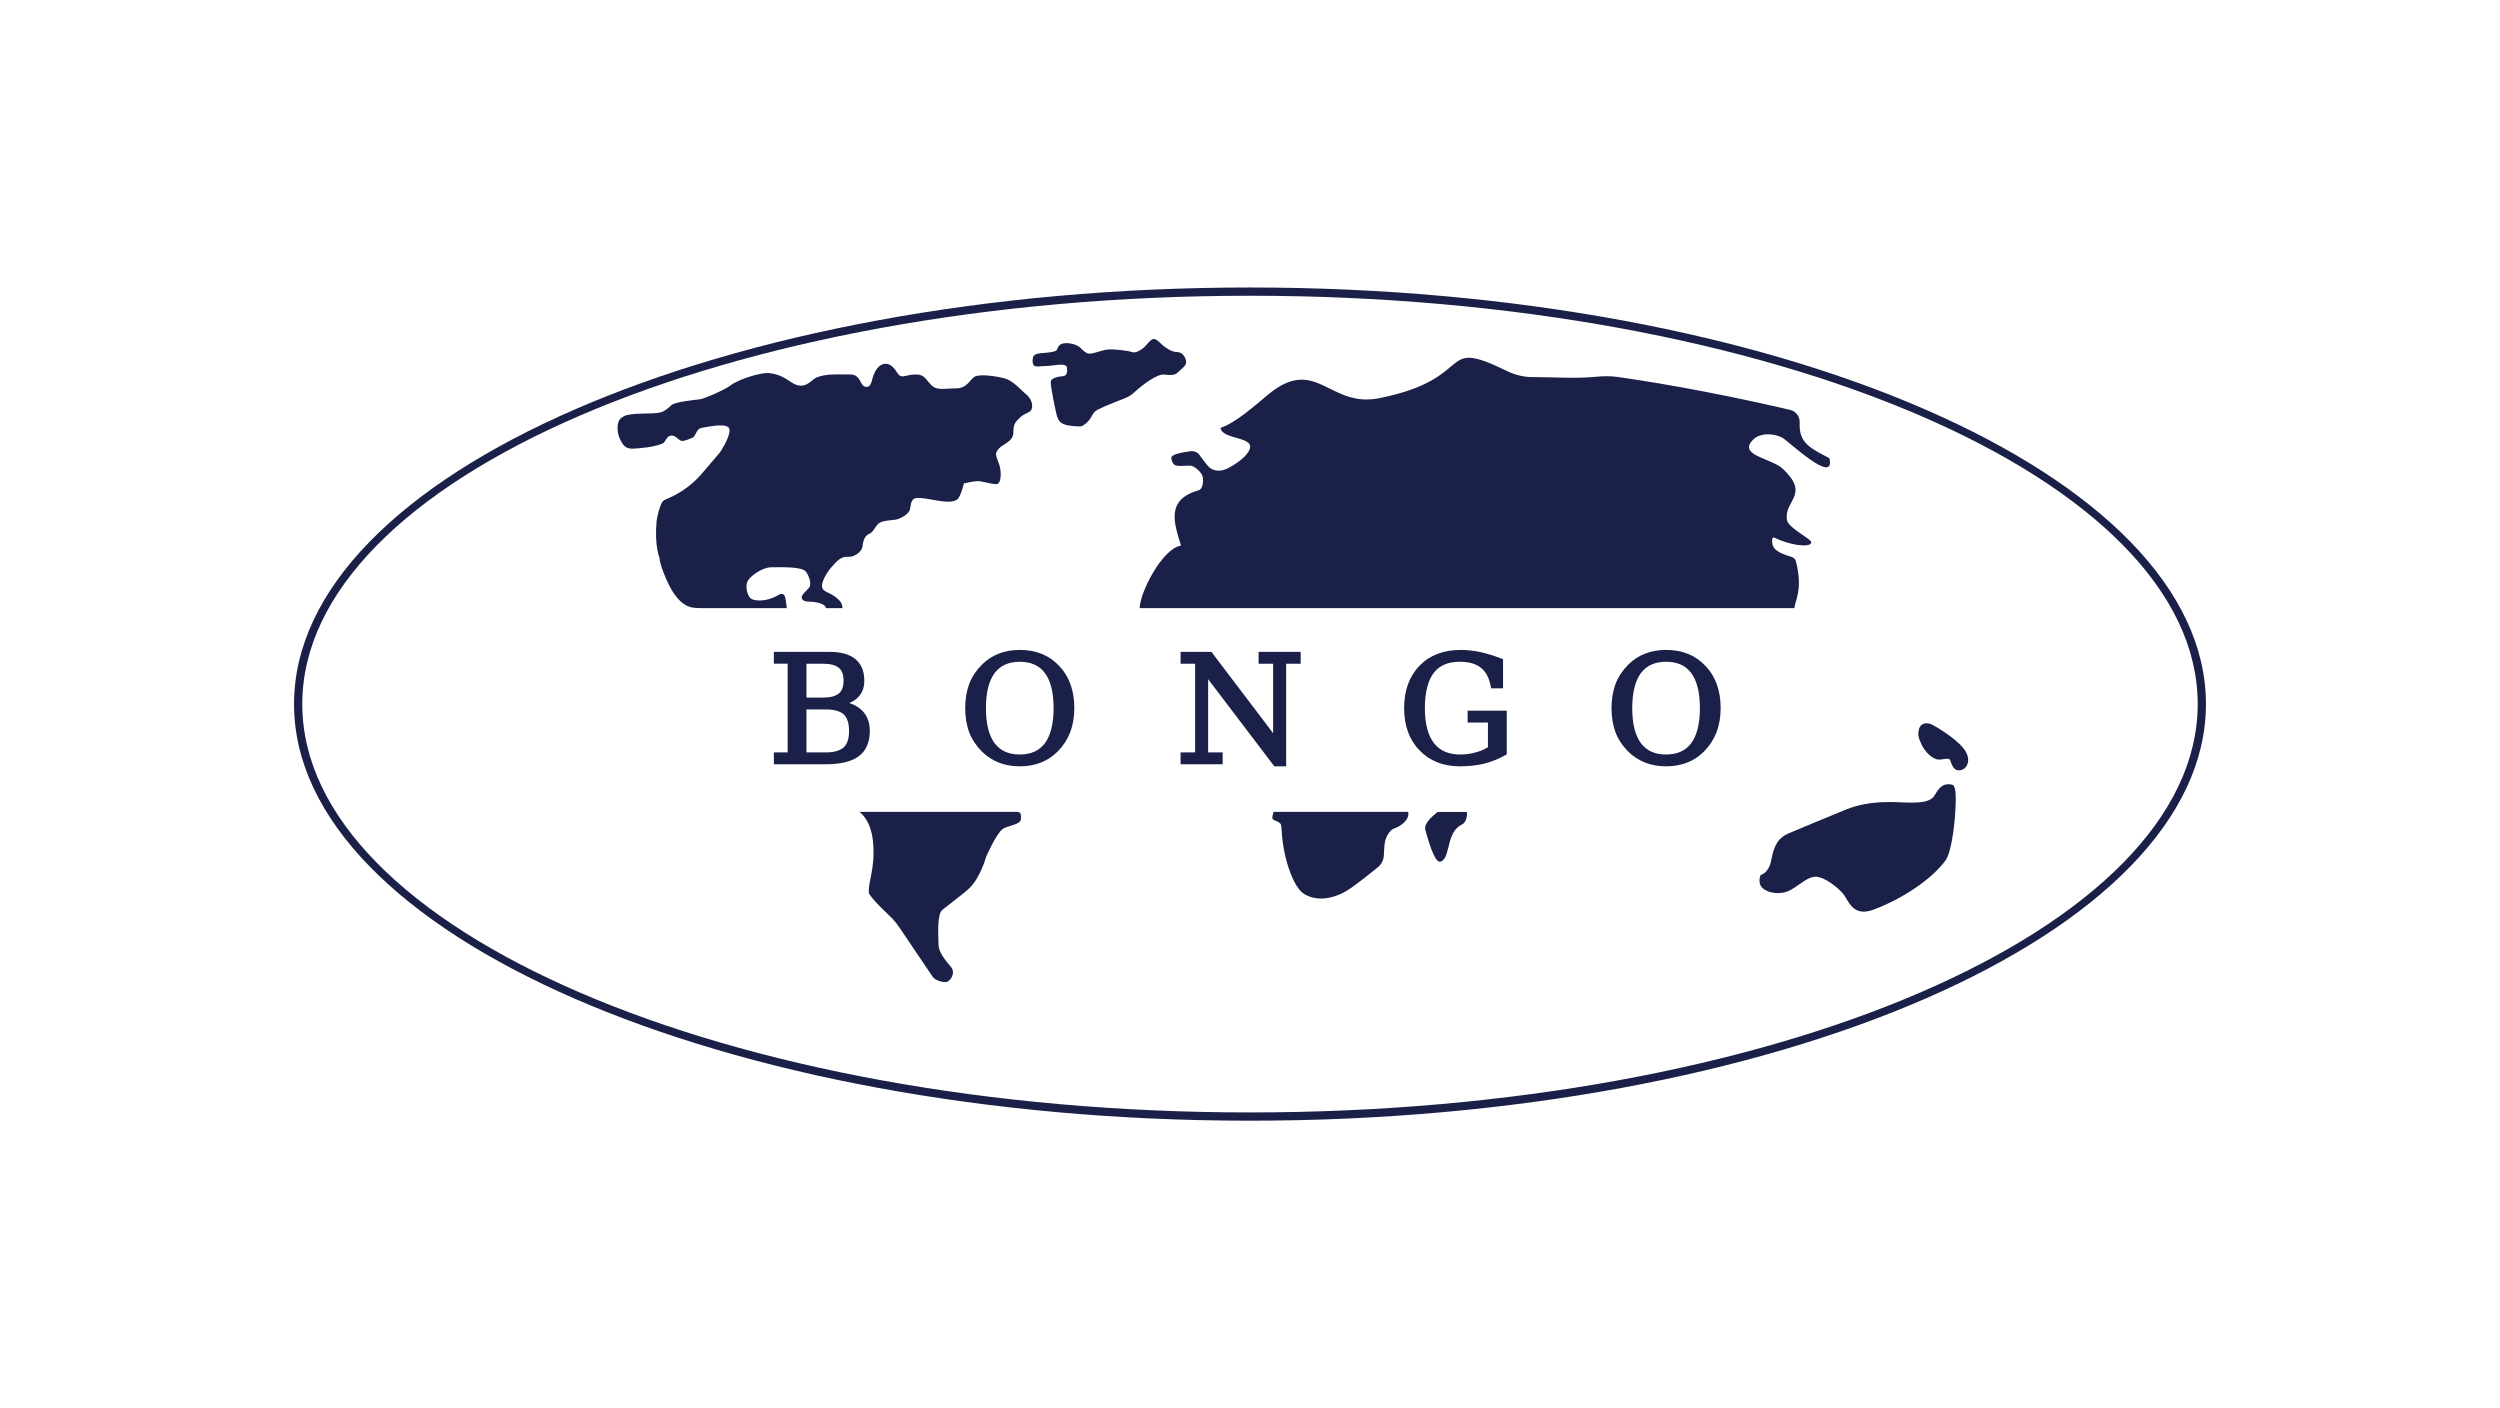
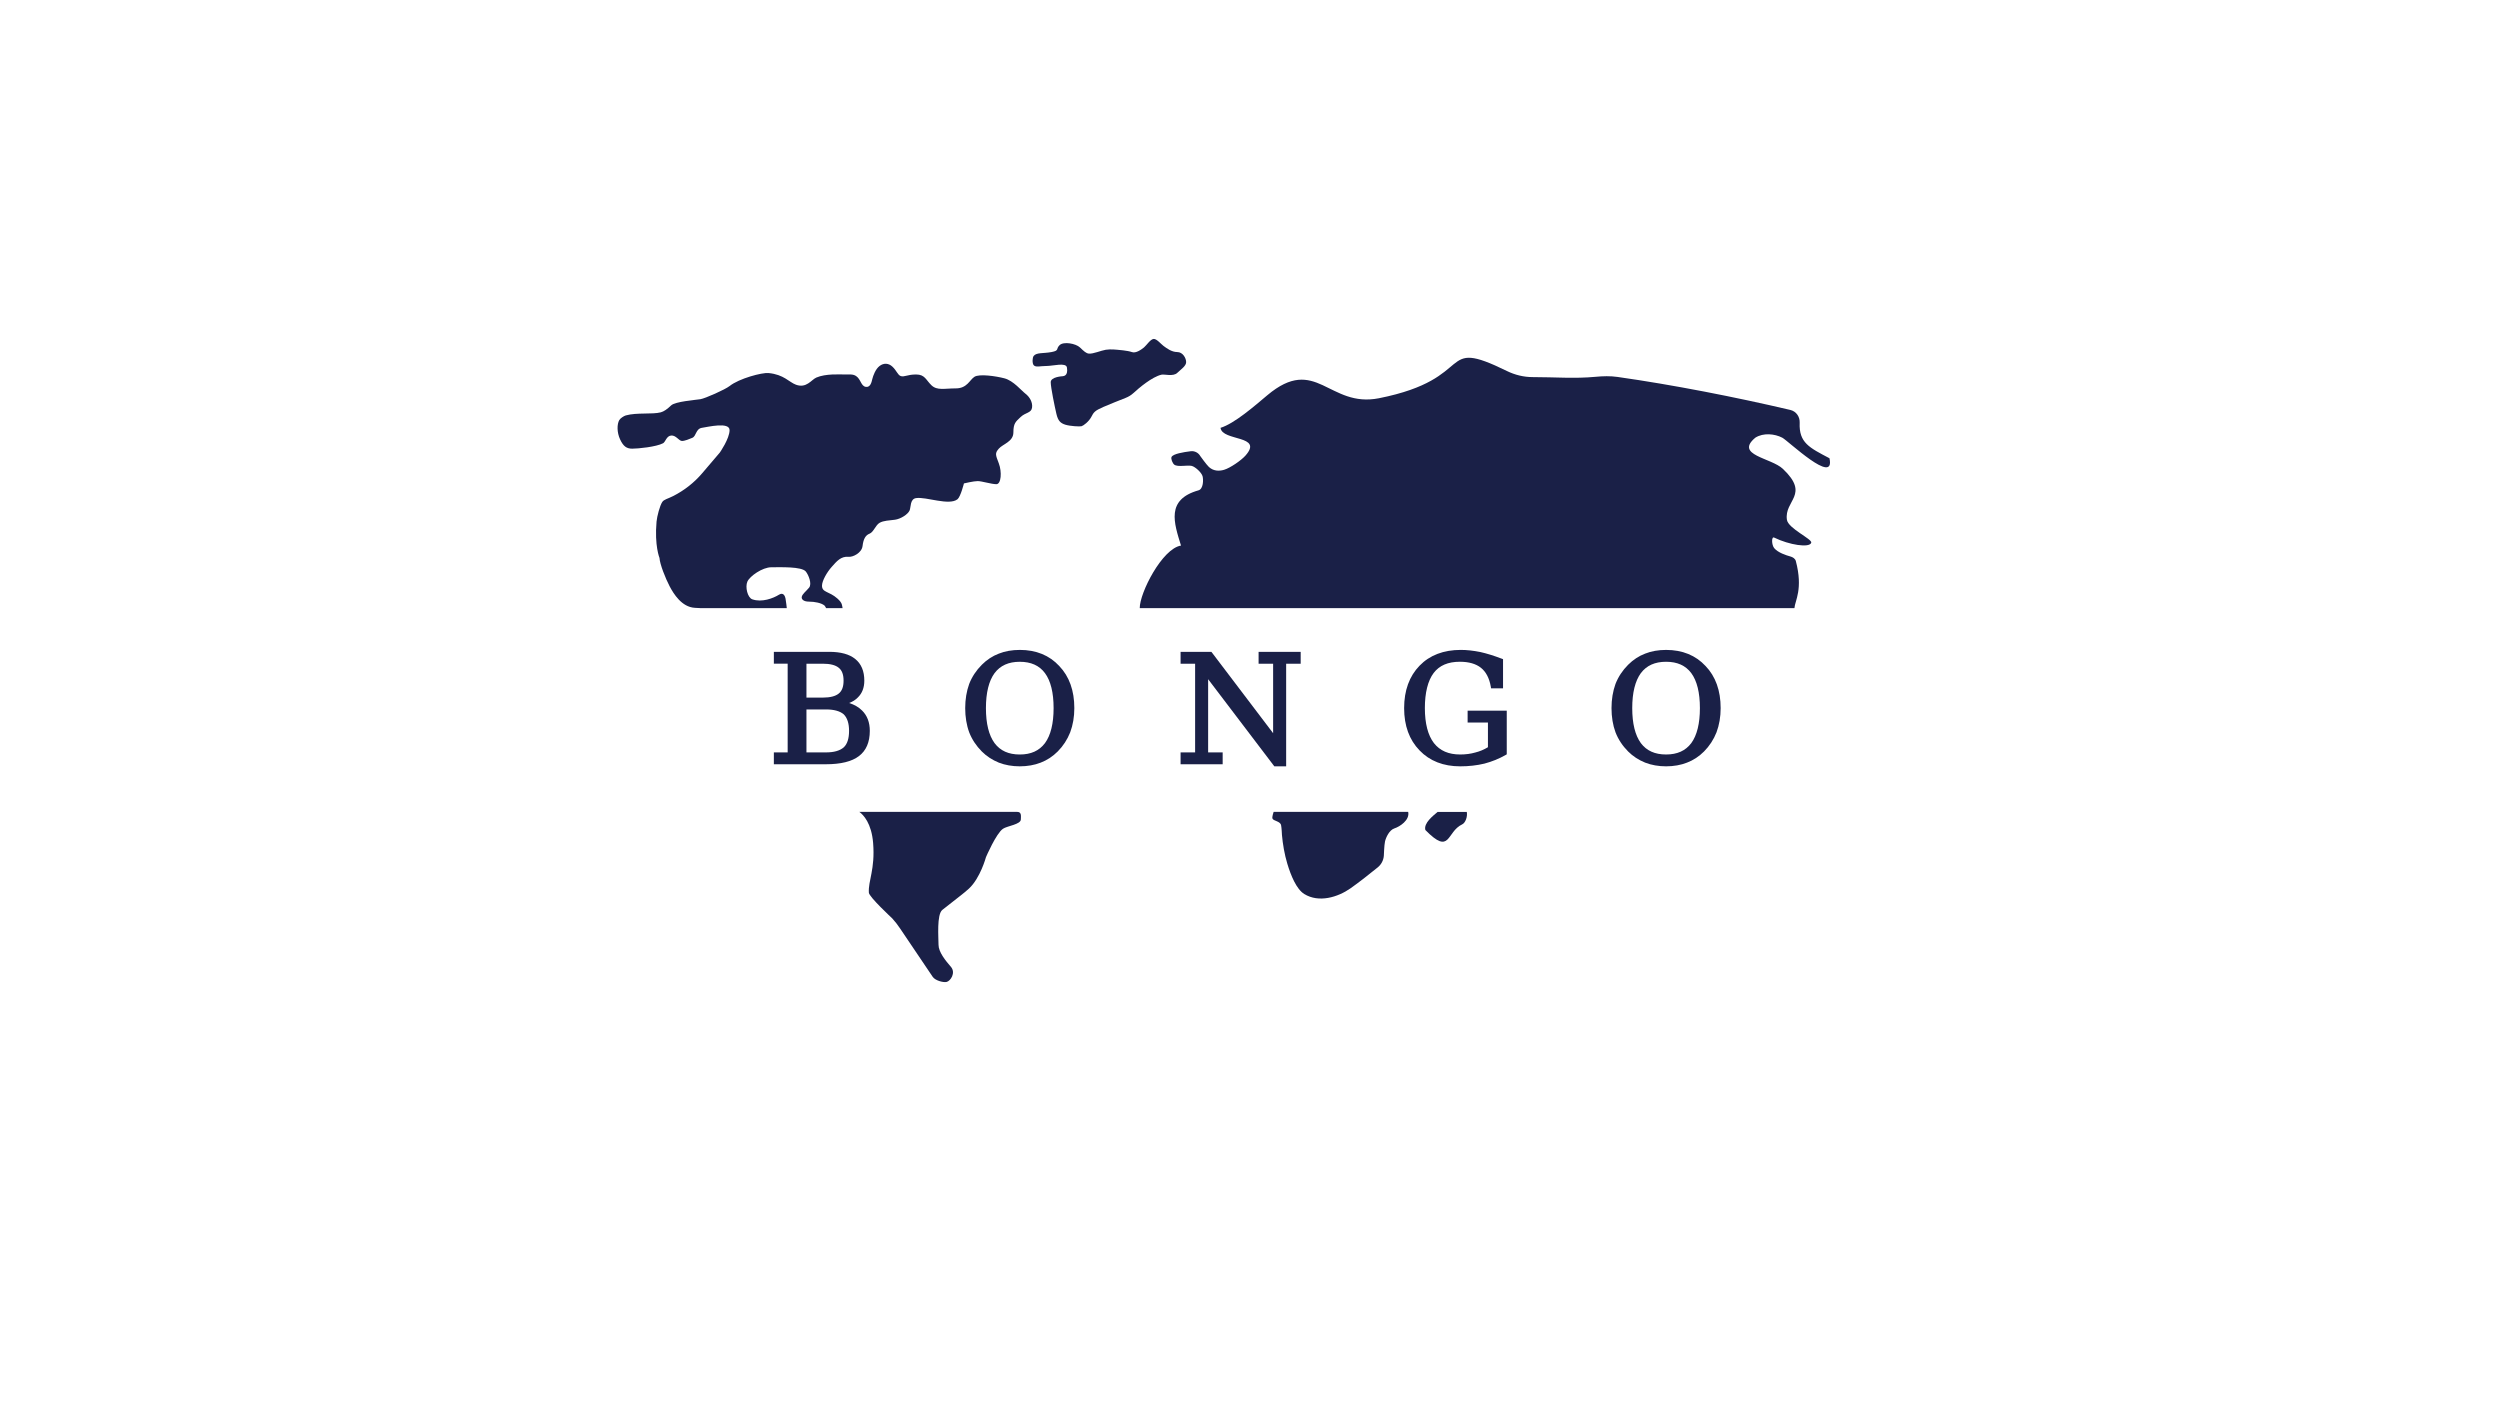
<svg xmlns="http://www.w3.org/2000/svg" width="245" height="138" viewBox="0 0 245 138" fill="none">
  <path d="M113.823 36.719C114.115 36.652 114.971 36.925 115.368 36.546C115.765 36.167 116.242 35.865 116.242 35.486C116.242 35.108 115.925 34.501 115.368 34.501C114.812 34.501 114.316 34.115 114.018 33.896C113.782 33.722 113.357 33.2 113.064 33.215C112.747 33.23 112.356 33.847 112.111 34.048C111.863 34.249 111.316 34.653 110.919 34.502C110.522 34.352 109.487 34.275 109.487 34.275C109.487 34.275 108.852 34.2 108.374 34.275C107.898 34.35 107.131 34.696 106.707 34.653C106.442 34.628 106.229 34.427 105.832 34.048C105.436 33.669 104.244 33.443 103.846 33.82C103.449 34.2 103.846 34.35 103.051 34.501C102.256 34.652 101.579 34.528 101.302 34.88C101.162 35.058 101.152 35.619 101.302 35.789C101.514 36.027 101.938 35.865 102.573 35.865C103.209 35.865 104.473 35.493 104.56 36.015C104.699 36.863 104.213 36.854 104.133 36.871C104.133 36.871 102.972 36.924 102.972 37.454C102.972 37.984 103.368 39.877 103.528 40.559C103.687 41.24 103.925 41.468 104.402 41.62C104.879 41.77 105.838 41.816 105.991 41.77C106.182 41.716 106.707 41.316 106.945 40.862C107.184 40.408 107.263 40.258 108.137 39.878C108.738 39.617 109.751 39.215 110.327 38.987C110.597 38.88 110.847 38.728 111.063 38.531C111.632 38.01 112.886 36.941 113.824 36.719" fill="#1A2047" />
-   <path d="M189.396 71.042C188.734 70.692 188.166 70.924 188.044 71.511C187.92 72.097 188.044 72.39 188.35 73.035C188.657 73.679 189.386 74.428 190.01 74.441C190.444 74.45 190.994 74.207 191.116 74.499C191.239 74.792 191.386 75.496 191.976 75.496C192.662 75.496 193.206 74.676 192.653 73.679C192.099 72.684 190.227 71.484 189.394 71.043" fill="#1A2047" />
-   <path d="M190.649 84.341C191.356 83.379 191.612 79.888 191.612 79.594C191.612 79.3 191.857 76.958 191.303 76.899C190.011 76.607 189.765 77.896 189.396 78.189C189.028 78.481 188.598 78.657 187.245 78.657C185.892 78.657 183.432 78.305 180.851 79.359C178.923 80.147 176.41 81.195 175.262 81.676C174.807 81.866 174.418 82.174 174.155 82.591C173.892 83.008 173.714 83.581 173.59 84.26C173.344 85.607 172.549 85.743 172.549 85.743C172.549 85.743 172.179 86.506 172.733 87.032C173.285 87.56 174.578 87.735 175.5 87.208C176.422 86.681 177.222 85.86 178.02 85.919C178.819 85.978 180.051 86.915 180.602 87.56C181.156 88.204 181.523 89.927 183.616 89.142C186.505 88.057 189.321 86.145 190.647 84.338" fill="#1A2047" />
  <path d="M64.629 54.667C64.661 55.286 65.222 56.689 65.618 57.445C66.015 58.203 66.811 59.489 68.082 59.566C68.227 59.575 68.427 59.585 68.657 59.597H77.105C77.105 59.597 77.03 58.889 76.981 58.656C76.945 58.475 76.798 57.996 76.346 58.278C75.782 58.631 74.664 59.063 73.724 58.733C73.258 58.569 73.008 57.52 73.246 56.991C73.485 56.461 74.718 55.592 75.591 55.592C76.463 55.592 78.562 55.507 78.968 56.008C79.226 56.326 79.604 57.219 79.285 57.597C78.968 57.975 78.615 58.219 78.57 58.506C78.538 58.715 78.728 58.96 79.285 58.96C79.841 58.96 80.496 59.09 80.796 59.339C80.854 59.387 80.959 59.598 80.959 59.598H82.572C82.509 59.321 82.579 59.116 82.068 58.658C81.247 57.922 80.535 58.085 80.557 57.37C80.572 56.908 81.034 56.083 81.511 55.551C81.987 55.021 82.403 54.489 83.18 54.567C83.576 54.607 84.451 54.189 84.531 53.508C84.611 52.826 84.818 52.453 85.215 52.301C85.611 52.15 85.803 51.464 86.201 51.236C86.598 51.009 87.154 51.009 87.709 50.933C88.266 50.858 88.969 50.413 89.141 50.025C89.28 49.712 89.169 48.902 89.776 48.814C90.781 48.667 93.002 49.578 93.832 48.929C94.137 48.69 94.465 47.375 94.465 47.375C94.465 47.375 95.419 47.147 95.816 47.147C96.213 47.147 97.166 47.45 97.643 47.45C98.12 47.45 98.2 46.239 97.882 45.406C97.564 44.573 97.485 44.422 97.882 43.968C98.279 43.513 99.312 43.286 99.312 42.377C99.312 41.469 99.55 41.317 100.027 40.863C100.504 40.41 101.06 40.485 101.14 39.955C101.219 39.425 100.901 38.894 100.504 38.591C100.107 38.289 99.312 37.305 98.437 37.077C97.563 36.85 95.974 36.624 95.497 36.926C95.021 37.229 94.781 38.062 93.67 38.062C92.558 38.062 91.842 38.29 91.286 37.76C90.73 37.229 90.65 36.699 89.775 36.699C88.9 36.699 88.622 36.98 88.264 36.851C87.981 36.748 87.867 36.321 87.469 35.943C87.072 35.564 86.595 35.564 86.198 35.867C85.8 36.17 85.574 36.797 85.483 37.155C85.421 37.395 85.323 37.988 84.847 37.912C84.37 37.836 84.372 37.168 83.894 36.851C83.597 36.653 83.257 36.699 82.781 36.699C82.305 36.699 80.914 36.603 79.999 37.002C79.514 37.213 79.037 38.08 78.005 37.702C77.318 37.45 76.83 36.705 75.315 36.558C74.682 36.497 72.441 37.086 71.497 37.834C71.067 38.174 69.112 39.046 68.636 39.122C68.159 39.197 66.172 39.349 65.775 39.727C65.377 40.107 65.061 40.327 64.756 40.408C63.922 40.628 62.409 40.408 61.325 40.712C61.137 40.765 60.786 40.996 60.689 41.167C60.456 41.579 60.452 42.377 60.769 43.06C61.087 43.742 61.405 43.97 61.961 43.97C62.518 43.97 64.303 43.797 64.98 43.439C65.223 43.31 65.307 42.722 65.775 42.682C66.24 42.642 66.519 43.184 66.809 43.212C67.076 43.237 67.592 43.011 67.841 42.909C68.25 42.744 68.175 42.015 68.796 41.925C69.346 41.845 71.498 41.318 71.498 42.153C71.498 42.987 70.544 44.349 70.544 44.349L68.797 46.397C68.021 47.308 67.068 48.048 66.006 48.596C65.422 48.897 65.077 48.935 64.901 49.196C64.668 49.542 64.388 50.595 64.341 51.123C64.133 53.471 64.628 54.671 64.628 54.671" fill="#1A2047" />
  <path d="M172.021 42.894C172.814 42.39 173.923 42.51 174.664 42.894C175.227 43.185 179.882 47.652 179.289 44.909C177.33 43.876 176.281 43.396 176.369 41.428C176.396 40.844 176.027 40.31 175.458 40.176C170.059 38.907 163.943 37.712 158.513 36.939C157.801 36.838 157.092 36.859 156.376 36.926C154.299 37.123 152.381 36.955 150.187 36.955C149.322 36.955 148.454 36.74 147.678 36.359C140.746 32.959 144.881 37.091 135.139 39.027C130.215 40.005 128.973 34.718 124.192 38.738C122.933 39.796 120.976 41.508 119.612 41.928C119.774 43.271 123.874 42.615 122.049 44.656C121.632 45.122 120.564 45.861 119.964 46.039C119.548 46.165 118.959 46.207 118.479 45.77C118.248 45.56 117.634 44.703 117.634 44.703C117.443 44.364 117.071 44.173 116.687 44.221C115.973 44.309 114.972 44.475 114.813 44.78C114.72 44.956 114.919 45.413 115.077 45.535C115.419 45.798 116.377 45.554 116.794 45.66C117.148 45.751 117.755 46.316 117.851 46.668C117.945 47.014 117.934 47.917 117.455 48.052C114.242 48.959 115.056 51.248 115.738 53.466C113.895 53.757 111.684 58.104 111.695 59.594H175.855C175.904 58.862 176.72 57.749 175.991 54.981C175.929 54.744 175.693 54.598 175.457 54.534C175.037 54.42 174.235 54.156 173.874 53.719C173.613 53.402 173.587 52.545 173.868 52.683C175.347 53.408 177.345 53.719 177.503 53.184C177.609 52.826 175.246 51.793 175.118 50.941C174.831 49.019 177.417 48.507 174.728 45.953C173.574 44.856 169.967 44.608 172.025 42.891" fill="#1A2047" />
  <path d="M125.626 81.783C125.714 82.753 125.879 83.716 126.158 84.649C126.504 85.798 127.052 87.141 127.816 87.612C129.246 88.496 131.099 87.934 132.361 87.049C133.207 86.456 134.357 85.538 135.023 84.998C135.366 84.719 135.581 84.31 135.616 83.867C135.616 83.867 135.653 82.81 135.73 82.468C135.816 82.081 136.15 81.342 136.655 81.181C137.162 81.02 138.171 80.377 138.004 79.574C138.004 79.571 138.001 79.569 138.001 79.566H124.816C124.816 79.566 124.641 80.063 124.702 80.218C124.799 80.464 125.454 80.467 125.545 80.86C125.597 81.087 125.629 81.783 125.629 81.783" fill="#1A2047" />
-   <path d="M143.306 80.78C143.598 80.643 143.836 80.06 143.746 79.567H140.887C140.432 79.953 139.502 80.666 139.686 81.343C140.513 84.398 140.963 84.588 141.286 84.398C142.178 83.873 141.712 81.526 143.306 80.781" fill="#1A2047" />
+   <path d="M143.306 80.78C143.598 80.643 143.836 80.06 143.746 79.567H140.887C140.432 79.953 139.502 80.666 139.686 81.343C142.178 83.873 141.712 81.526 143.306 80.781" fill="#1A2047" />
  <path d="M85.566 82.612C85.775 85.196 85.072 86.315 85.149 87.483C85.176 87.906 87.433 89.995 87.433 89.995C87.716 90.307 87.972 90.634 88.205 90.985C88.93 92.077 90.63 94.585 91.408 95.734C91.644 96.081 92.411 96.305 92.764 96.231C93.142 96.151 93.702 95.336 93.182 94.74C92.661 94.143 91.976 93.294 91.976 92.598C91.976 91.902 91.786 89.623 92.347 89.172C93.739 88.057 94.427 87.574 94.955 87.084C96.073 86.049 96.624 84.002 96.624 84.002C96.624 84.002 97.622 81.673 98.293 81.219C98.716 80.934 100.043 80.796 100.043 80.299C100.043 80.035 100.145 79.566 99.701 79.566H84.219C84.612 79.856 85.409 80.676 85.566 82.611" fill="#1A2047" />
  <path d="M83.212 68.894C83.566 68.762 83.854 68.58 84.073 68.347C84.492 67.941 84.703 67.387 84.703 66.704C84.703 65.768 84.403 65.054 83.813 64.581C83.247 64.116 82.392 63.88 81.274 63.88H75.838V65.041H77.191V73.735H75.838V74.897H80.939C82.393 74.897 83.48 74.629 84.172 74.1C84.882 73.567 85.241 72.734 85.241 71.623C85.241 70.795 84.986 70.124 84.483 69.631C84.159 69.305 83.733 69.059 83.212 68.893V68.894ZM79.032 68.364V65.043H80.633C81.357 65.043 81.885 65.178 82.205 65.449C82.518 65.701 82.67 66.111 82.67 66.704C82.67 67.297 82.518 67.706 82.204 67.961C81.886 68.228 81.358 68.365 80.633 68.365H79.032V68.364ZM83.208 71.623C83.208 72.367 83.035 72.91 82.695 73.232C82.318 73.567 81.733 73.735 80.954 73.735H79.032V69.525H80.954C81.734 69.525 82.322 69.69 82.685 70.004C83.034 70.35 83.208 70.896 83.208 71.623Z" fill="#1A2047" />
  <path d="M99.938 63.692C99.178 63.692 98.488 63.815 97.888 64.054C97.272 64.287 96.711 64.654 96.217 65.149C95.669 65.698 95.253 66.328 94.98 67.027C94.721 67.745 94.59 68.543 94.59 69.396C94.59 70.25 94.721 71.067 94.982 71.77C95.253 72.465 95.671 73.095 96.218 73.645C96.68 74.107 97.24 74.475 97.887 74.739C98.507 74.979 99.199 75.1 99.938 75.1C100.677 75.1 101.386 74.977 101.986 74.739C102.602 74.505 103.164 74.138 103.657 73.643C104.187 73.109 104.598 72.479 104.88 71.766C105.148 71.047 105.284 70.25 105.284 69.395C105.284 67.679 104.787 66.29 103.807 65.269C102.841 64.222 101.538 63.691 99.938 63.691V63.692ZM103.253 69.397C103.253 70.906 102.968 72.061 102.407 72.827C101.84 73.577 101.034 73.941 99.938 73.941C98.842 73.941 98.033 73.577 97.469 72.829C96.906 72.061 96.621 70.906 96.621 69.397C96.621 67.888 96.906 66.733 97.466 65.968C98.033 65.219 98.84 64.855 99.938 64.855C101.035 64.855 101.852 65.219 102.407 65.966C102.968 66.724 103.253 67.879 103.253 69.397Z" fill="#1A2047" />
  <path d="M123.342 65.043H124.766V71.853L118.778 63.96L118.715 63.881H115.697V65.043H117.121V73.735H115.697V74.897H119.821V73.735H118.397V66.561L124.824 75.021L124.885 75.101H126.043V65.043H127.467V63.881H123.342V65.043Z" fill="#1A2047" />
  <path d="M143.827 70.807H145.818V73.228C145.421 73.467 145.008 73.64 144.583 73.744C144.139 73.873 143.64 73.94 143.099 73.94C141.959 73.94 141.117 73.574 140.525 72.824C139.937 72.058 139.637 70.904 139.637 69.396C139.637 67.888 139.928 66.709 140.498 65.953C141.062 65.213 141.906 64.852 143.069 64.852C143.95 64.852 144.645 65.053 145.139 65.449C145.63 65.843 145.953 66.462 146.098 67.29L146.126 67.458H147.298V64.598L147.169 64.549C146.4 64.257 145.694 64.037 145.072 63.899C144.381 63.76 143.737 63.691 143.158 63.691C141.469 63.691 140.11 64.211 139.116 65.238C138.113 66.271 137.605 67.67 137.605 69.396C137.605 71.122 138.113 72.507 139.116 73.54C140.11 74.576 141.451 75.101 143.099 75.101C143.933 75.101 144.731 75.012 145.474 74.833C146.221 74.636 146.923 74.35 147.561 73.983L147.662 73.924V69.645H143.827V70.807Z" fill="#1A2047" />
  <path d="M167.145 65.27C166.177 64.224 164.876 63.692 163.276 63.692C162.516 63.692 161.826 63.815 161.226 64.054C160.61 64.287 160.049 64.654 159.555 65.149C159.007 65.698 158.591 66.328 158.318 67.027C158.059 67.745 157.928 68.543 157.928 69.396C157.928 70.25 158.059 71.067 158.321 71.77C158.591 72.465 159.009 73.095 159.557 73.645C160.019 74.107 160.579 74.475 161.226 74.738C161.846 74.979 162.538 75.1 163.277 75.1C164.016 75.1 164.725 74.977 165.325 74.738C165.941 74.505 166.503 74.138 166.997 73.643C167.526 73.109 167.938 72.479 168.219 71.766C168.487 71.047 168.624 70.25 168.624 69.395C168.624 67.679 168.126 66.29 167.146 65.269L167.145 65.27ZM166.591 69.396C166.591 70.905 166.305 72.06 165.746 72.826C165.179 73.576 164.372 73.94 163.276 73.94C162.18 73.94 161.37 73.576 160.806 72.828C160.244 72.06 159.959 70.905 159.959 69.396C159.959 67.887 160.244 66.732 160.804 65.966C161.37 65.218 162.178 64.853 163.276 64.853C164.373 64.853 165.188 65.218 165.745 65.965C166.305 66.723 166.591 67.878 166.591 69.396Z" fill="#1A2047" />
-   <path d="M122.5 28.983C71.287 28.983 29.624 46.934 29.624 69C29.624 91.066 71.287 109.019 122.5 109.019C173.712 109.019 215.375 91.067 215.375 69C215.375 46.933 173.712 28.983 122.5 28.983ZM122.5 109.828C70.843 109.828 28.816 91.512 28.816 69C28.816 46.488 70.843 28.174 122.5 28.174C174.156 28.174 216.183 46.488 216.183 69C216.183 91.512 174.156 109.828 122.5 109.828Z" fill="#1A2047" />
</svg>